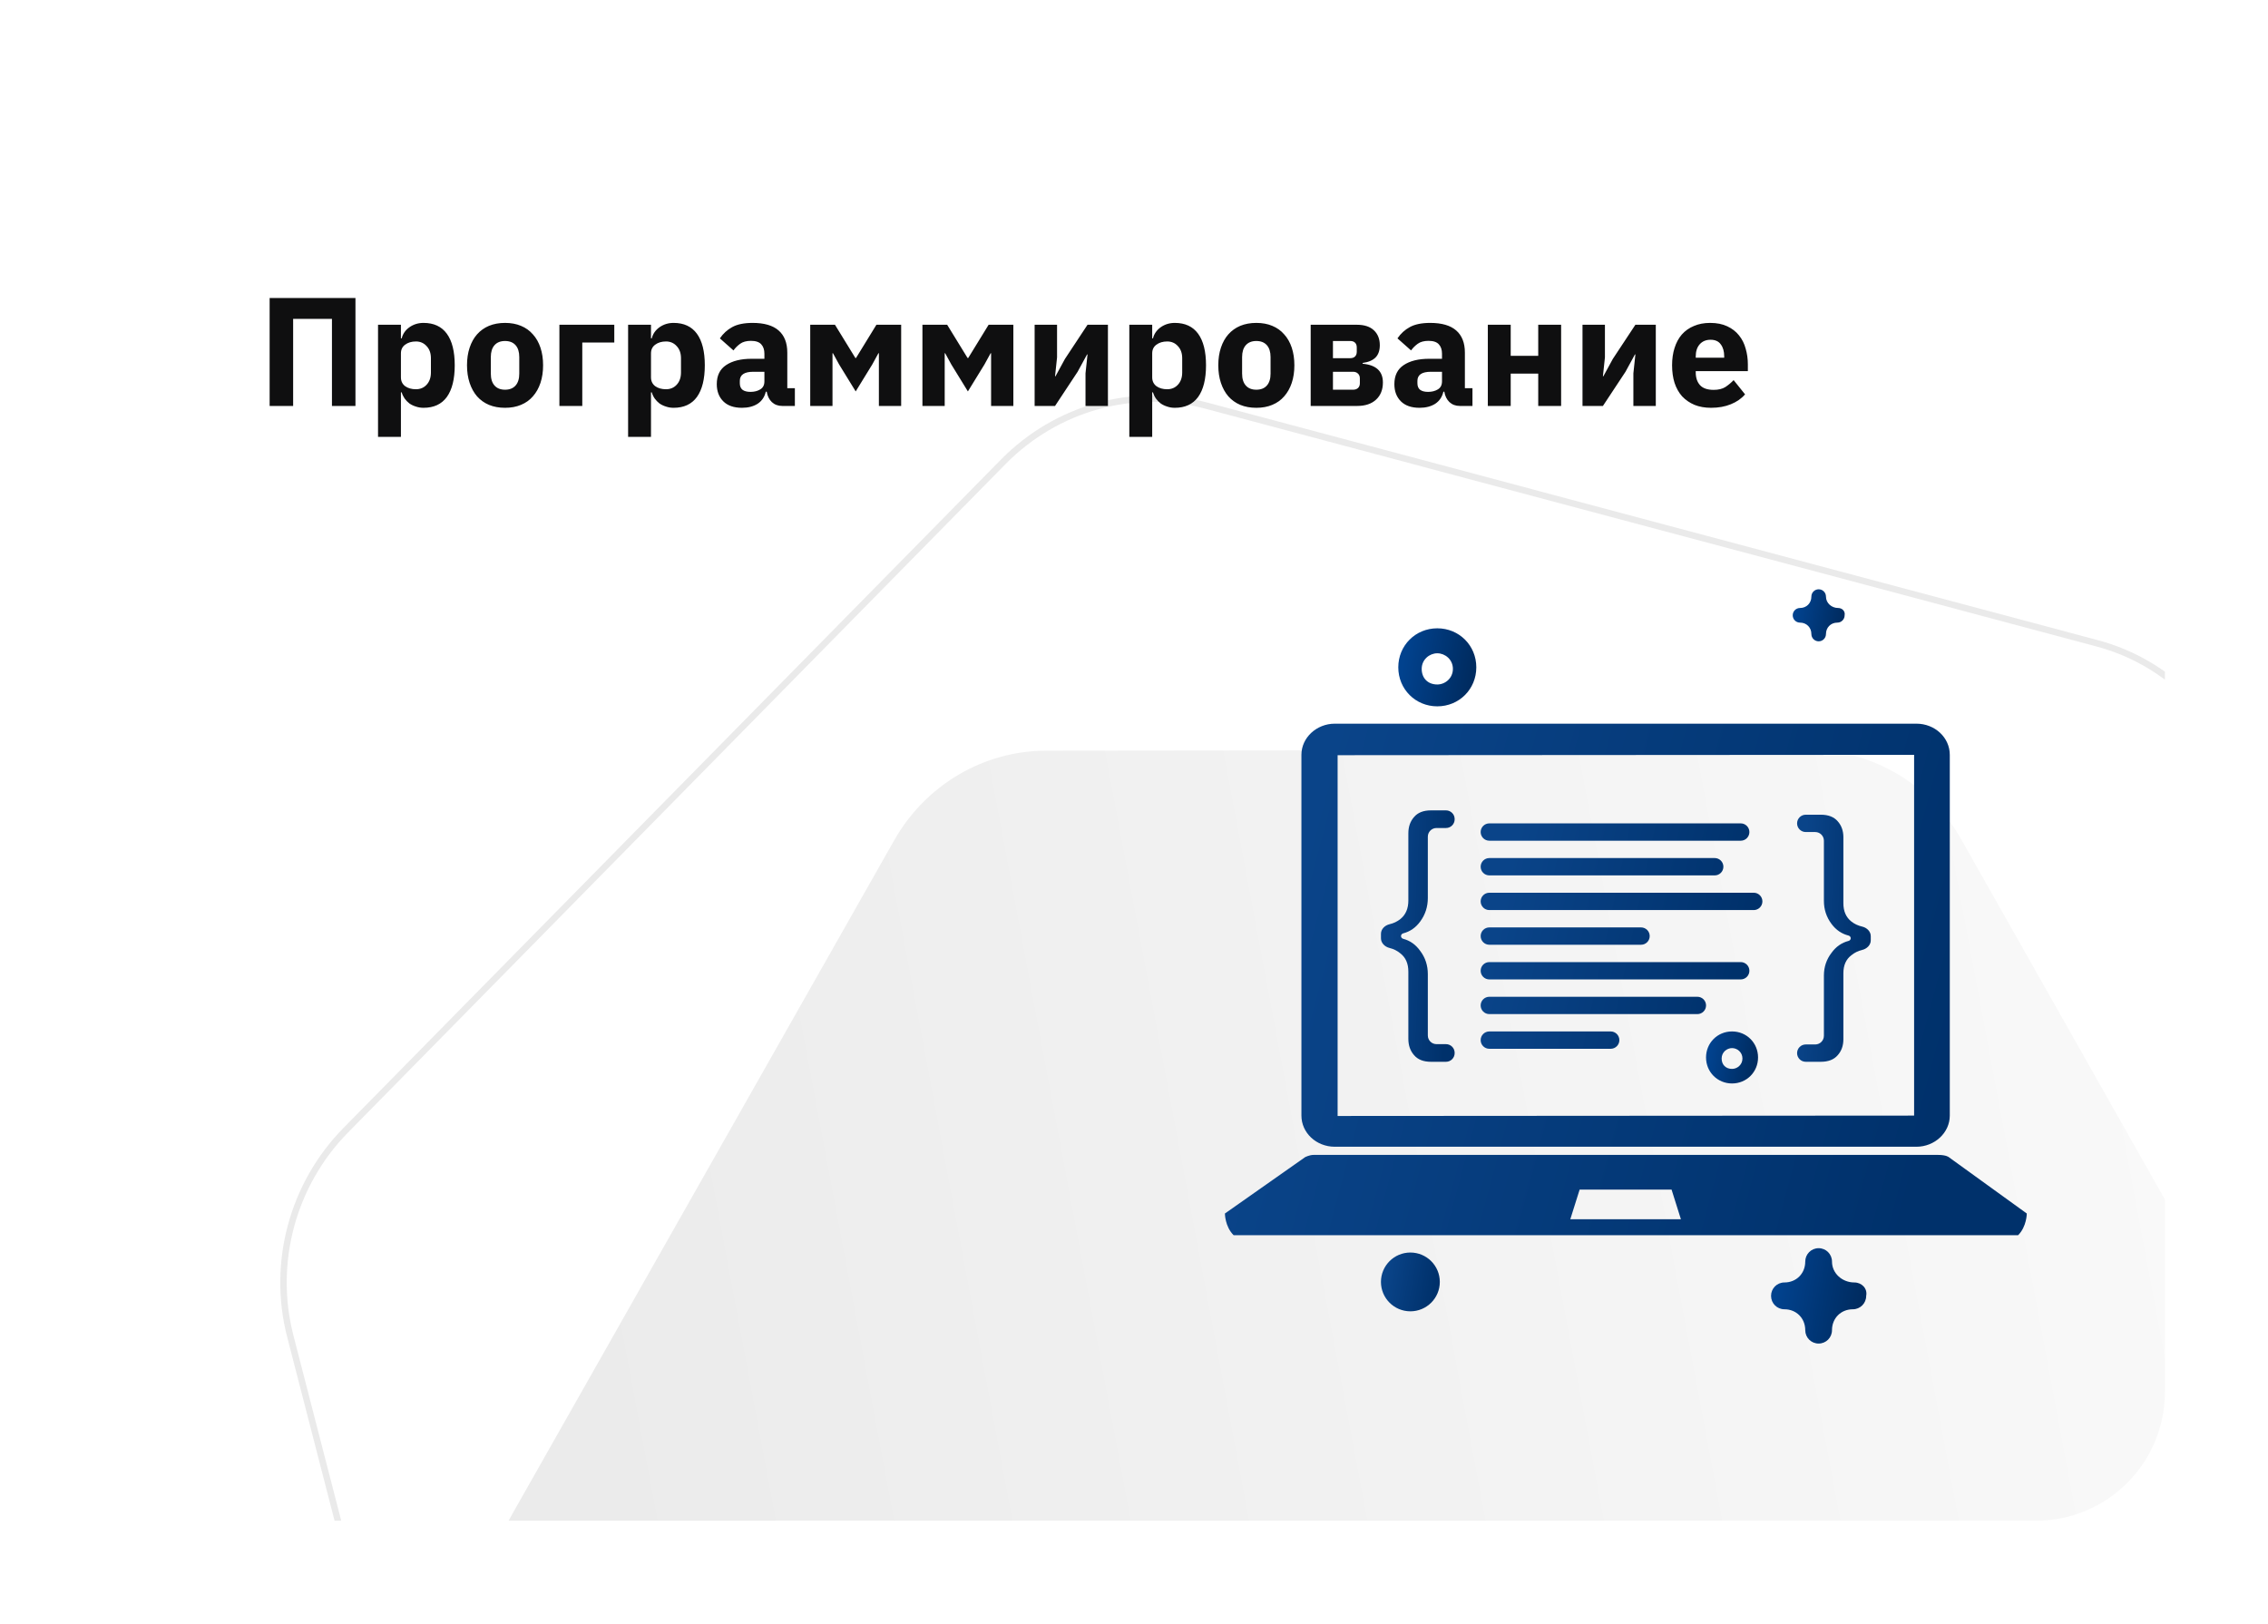
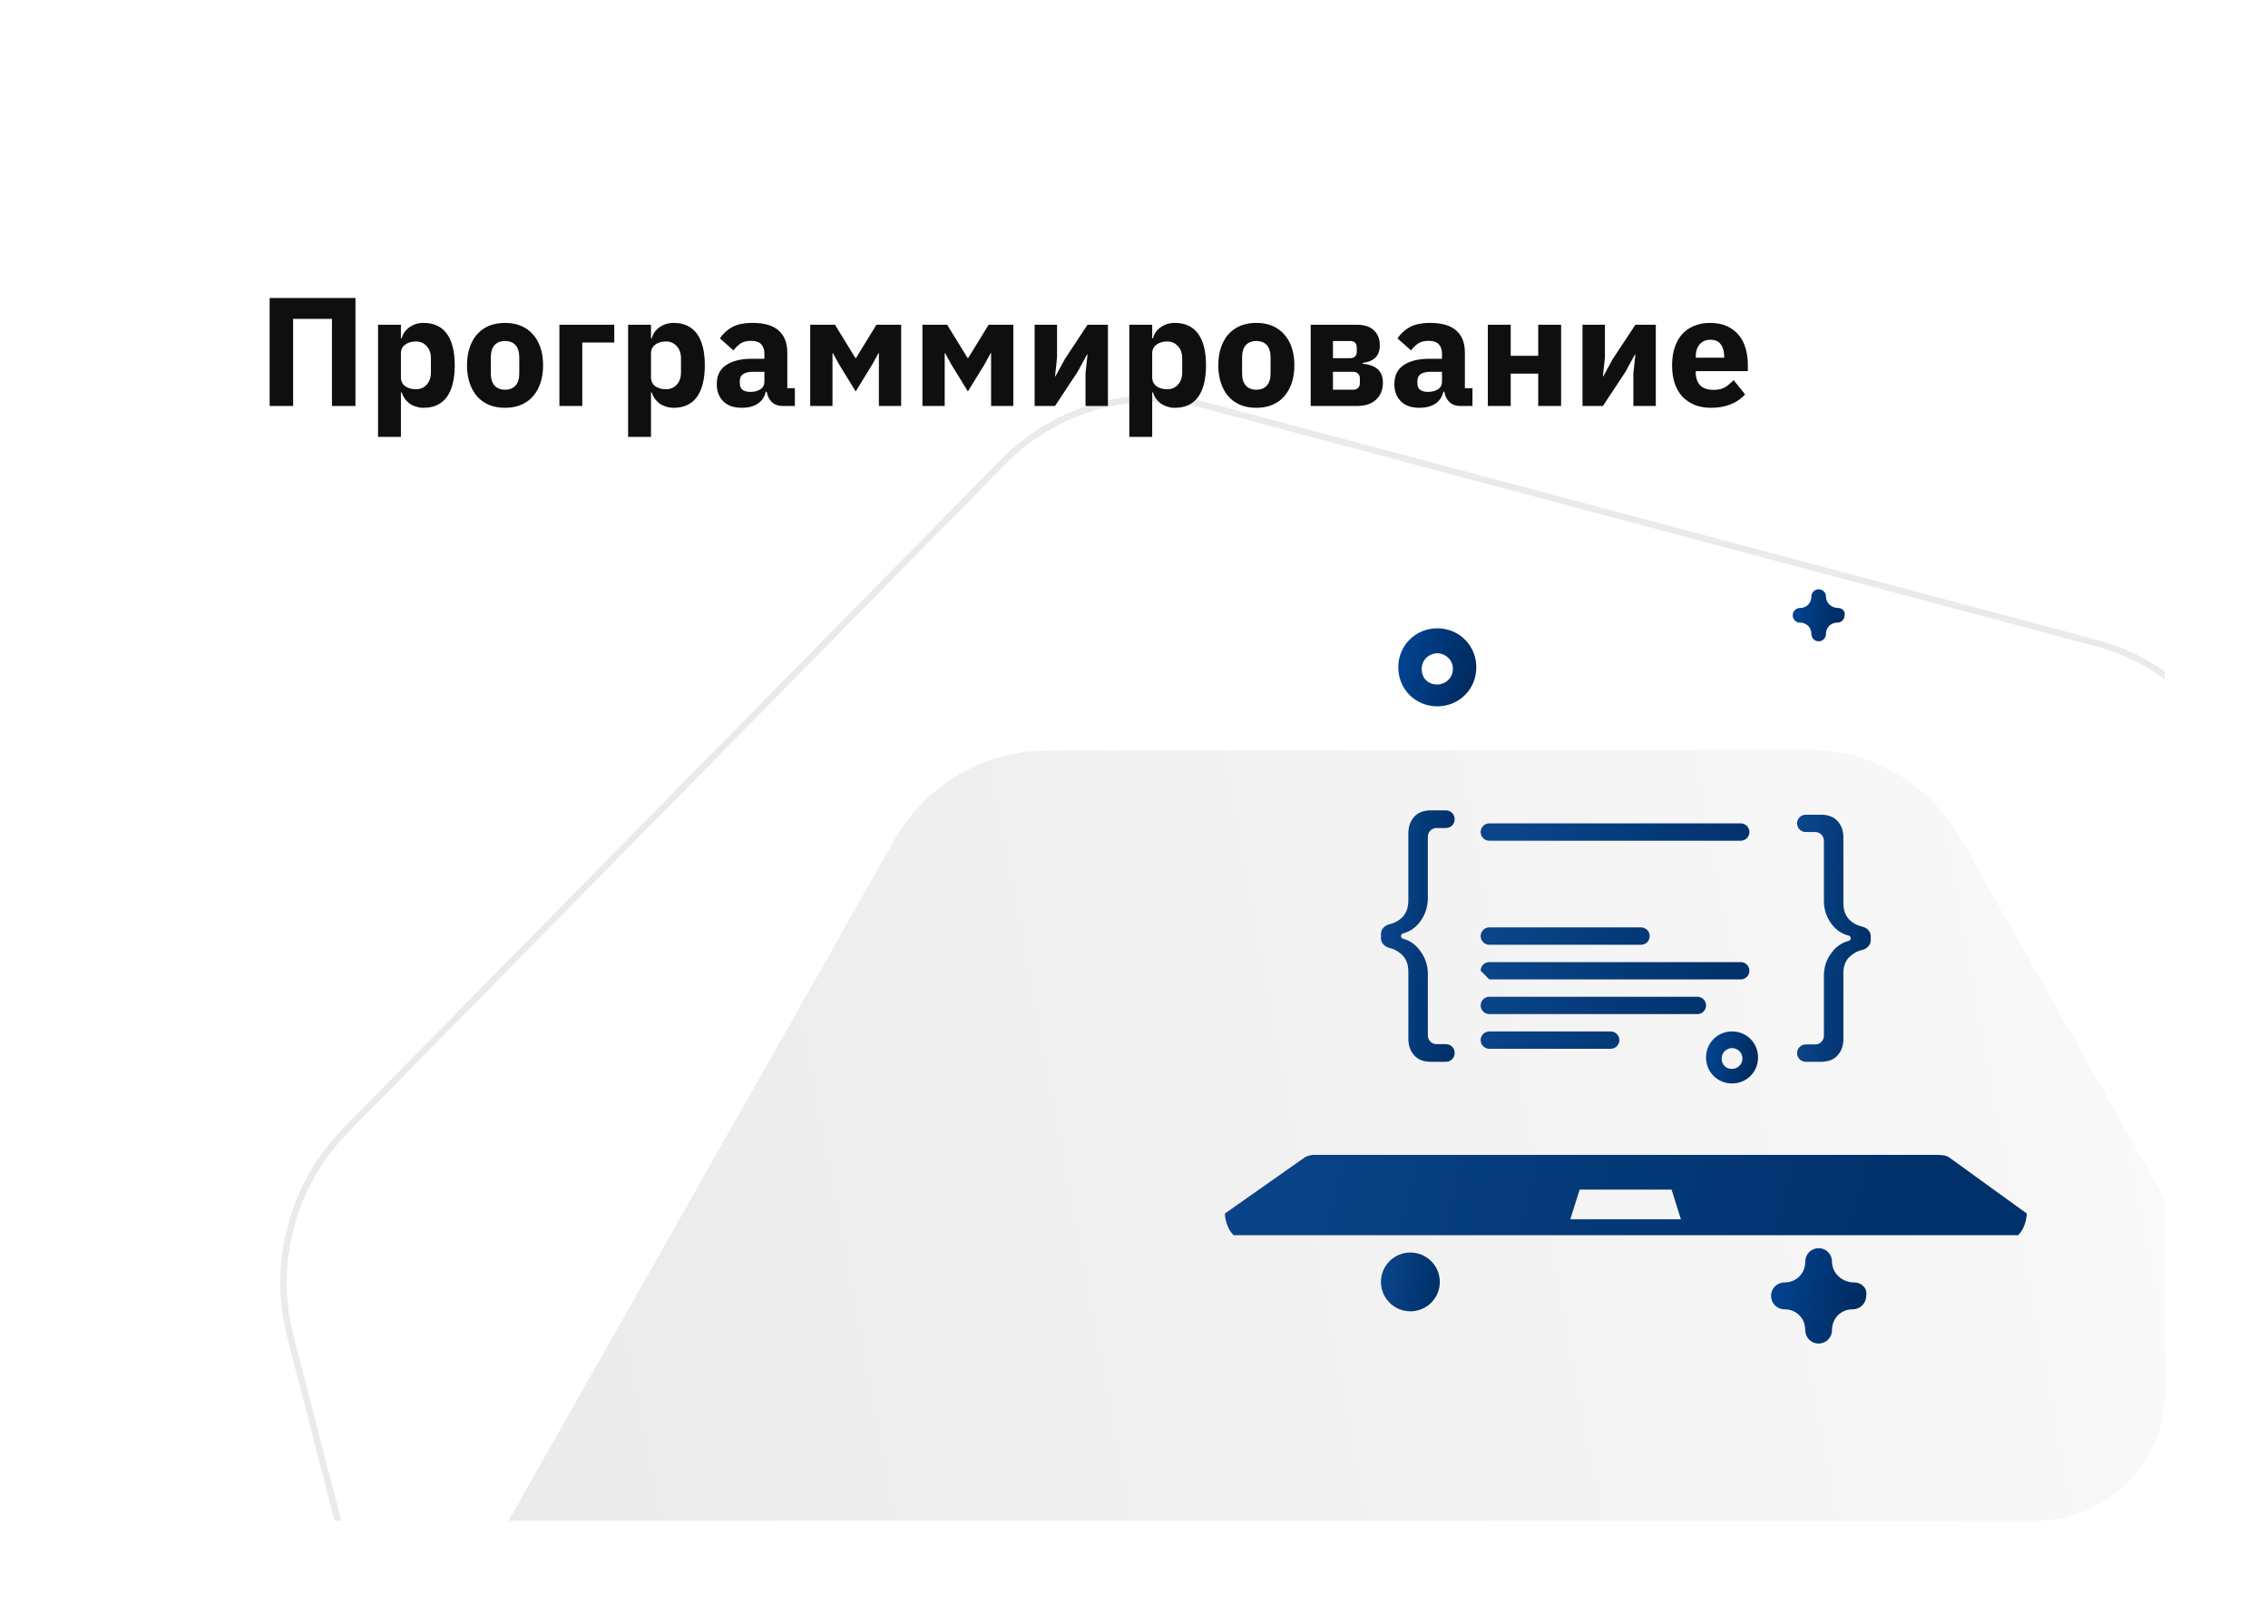
<svg xmlns="http://www.w3.org/2000/svg" width="352" height="252" viewBox="0 0 352 252" fill="none">
  <g filter="url(#filter0_d_13_1212)">
    <g clip-path="url(#clip0_13_1212)">
      <rect x="16" y="16" width="320" height="220" rx="20" fill="white" />
      <path d="M348.316 123.061C345.377 111.671 336.667 102.819 325.472 99.832L187.151 62.931C175.955 59.944 163.966 63.275 155.701 71.677L53.667 175.397C45.401 183.8 42.12 195.996 45.059 207.387L81.346 348.009C84.286 359.399 92.996 368.251 104.191 371.238L242.512 408.139C253.707 411.126 265.696 407.796 273.962 399.394L375.995 295.673C384.262 287.27 387.543 275.074 384.603 263.683L348.316 123.061Z" stroke="#EAEAEA" />
      <path d="M304.375 130.234C299.517 121.643 290.527 116.357 280.792 116.367L162.39 116.496C152.655 116.507 143.655 121.813 138.778 130.415L79.467 235.039C74.591 243.641 74.58 254.232 79.438 262.824L138.529 367.318C143.388 375.91 152.377 381.196 162.112 381.185L280.514 381.056C290.249 381.045 299.25 375.74 304.126 367.138L363.437 262.514C368.313 253.912 368.324 243.32 363.466 234.729L304.375 130.234Z" fill="url(#paint0_linear_13_1212)" />
      <g clip-path="url(#clip1_13_1212)">
-         <path fill-rule="evenodd" clip-rule="evenodd" d="M302.612 173.132C302.612 175.79 300.264 177.965 297.433 177.965H207.163C204.272 177.965 201.984 175.79 201.984 173.132V117.141C201.984 114.483 204.333 112.309 207.163 112.309H297.433C300.324 112.309 302.612 114.483 302.612 117.141V173.132ZM207.602 173.19V117.199L297.075 117.141V173.132L207.602 173.19Z" fill="url(#paint1_linear_13_1212)" />
        <path fill-rule="evenodd" clip-rule="evenodd" d="M313.22 191.69C314.563 190.345 314.563 188.327 314.563 188.327L302.457 179.581C302.457 179.581 302.07 179.233 300.806 179.233H203.851C203.23 179.233 202.557 179.581 202.557 179.581L190.109 188.327C190.109 188.327 190.109 190.345 191.457 191.69H313.22ZM243.717 189.212H260.88L259.434 184.621H245.162L243.717 189.212Z" fill="url(#paint2_linear_13_1212)" />
        <path d="M222.085 164.781C220.917 164.781 220.04 164.433 219.456 163.738C218.872 163.072 218.58 162.232 218.58 161.218V150.79C218.58 149.544 218.171 148.603 217.353 147.966C216.871 147.559 216.308 147.276 215.663 147.118C214.942 146.941 214.33 146.364 214.33 145.621V144.923C214.33 144.18 214.941 143.602 215.664 143.432C216.309 143.28 216.872 143.01 217.353 142.621C218.171 141.955 218.58 140.999 218.58 139.754V129.326C218.58 128.312 218.872 127.472 219.456 126.805C220.04 126.11 220.917 125.763 222.085 125.763H224.42C225.164 125.763 225.766 126.365 225.766 127.108V127.155C225.766 127.898 225.164 128.5 224.42 128.5H222.949C222.206 128.5 221.603 129.102 221.603 129.846V139.363C221.603 140.724 221.209 141.941 220.42 143.012C219.732 143.957 218.852 144.569 217.78 144.848C217.585 144.899 217.441 145.07 217.441 145.272C217.441 145.473 217.585 145.644 217.78 145.696C218.852 145.977 219.732 146.603 220.42 147.575C221.209 148.617 221.603 149.82 221.603 151.181V160.698C221.603 161.441 222.206 162.044 222.949 162.044H224.42C225.164 162.044 225.766 162.646 225.766 163.389V163.435C225.766 164.178 225.164 164.781 224.42 164.781H222.085Z" fill="url(#paint3_linear_13_1212)" />
        <path d="M282.592 164.781C283.761 164.781 284.637 164.439 285.221 163.756C285.806 163.101 286.098 162.276 286.098 161.28V151.031C286.098 149.807 286.507 148.882 287.325 148.256C287.806 147.856 288.369 147.578 289.014 147.423C289.736 147.248 290.348 146.671 290.348 145.928V145.288C290.348 144.545 289.737 143.968 289.013 143.8C288.369 143.651 287.806 143.386 287.325 143.004C286.507 142.349 286.098 141.409 286.098 140.185V129.937C286.098 128.941 285.806 128.115 285.221 127.46C284.637 126.777 283.761 126.436 282.592 126.436H280.257C279.514 126.436 278.912 127.038 278.912 127.781C278.912 128.523 279.514 129.126 280.257 129.126H281.729C282.472 129.126 283.074 129.728 283.074 130.471V139.801C283.074 141.139 283.469 142.335 284.257 143.388C284.947 144.318 285.829 144.92 286.903 145.193C287.095 145.242 287.237 145.41 287.237 145.608C287.237 145.806 287.095 145.974 286.903 146.023C285.829 146.299 284.947 146.915 284.257 147.871C283.469 148.896 283.074 150.078 283.074 151.416V160.745C283.074 161.488 282.472 162.091 281.729 162.091H280.257C279.514 162.091 278.912 162.693 278.912 163.436C278.912 164.179 279.514 164.781 280.257 164.781H282.592Z" fill="url(#paint4_linear_13_1212)" />
        <path d="M229.802 129.127C229.802 128.384 230.405 127.781 231.148 127.781H270.166C270.909 127.781 271.511 128.384 271.511 129.127C271.511 129.87 270.909 130.472 270.166 130.472H231.148C230.405 130.472 229.802 129.87 229.802 129.127Z" fill="url(#paint5_linear_13_1212)" />
-         <path d="M229.802 134.509C229.802 133.765 230.405 133.163 231.148 133.163H266.13C266.873 133.163 267.475 133.765 267.475 134.509C267.475 135.252 266.873 135.854 266.13 135.854H231.148C230.405 135.854 229.802 135.252 229.802 134.509Z" fill="url(#paint6_linear_13_1212)" />
-         <path d="M229.802 139.89C229.802 139.147 230.405 138.545 231.148 138.545H272.184C272.927 138.545 273.53 139.147 273.53 139.89C273.53 140.633 272.927 141.236 272.184 141.236H231.148C230.405 141.236 229.802 140.633 229.802 139.89Z" fill="url(#paint7_linear_13_1212)" />
        <path d="M229.802 145.272C229.802 144.529 230.405 143.927 231.148 143.927H254.693C255.436 143.927 256.039 144.529 256.039 145.272C256.039 146.015 255.436 146.618 254.693 146.618H231.148C230.405 146.618 229.802 146.015 229.802 145.272Z" fill="url(#paint8_linear_13_1212)" />
-         <path d="M229.802 150.654C229.802 149.911 230.405 149.309 231.148 149.309H270.166C270.909 149.309 271.511 149.911 271.511 150.654C271.511 151.397 270.909 151.999 270.166 151.999H231.148C230.405 151.999 229.802 151.397 229.802 150.654Z" fill="url(#paint9_linear_13_1212)" />
+         <path d="M229.802 150.654C229.802 149.911 230.405 149.309 231.148 149.309H270.166C270.909 149.309 271.511 149.911 271.511 150.654C271.511 151.397 270.909 151.999 270.166 151.999H231.148Z" fill="url(#paint9_linear_13_1212)" />
        <path d="M229.802 156.036C229.802 155.293 230.405 154.69 231.148 154.69H263.439C264.182 154.69 264.784 155.293 264.784 156.036C264.784 156.779 264.182 157.381 263.439 157.381H231.148C230.405 157.381 229.802 156.779 229.802 156.036Z" fill="url(#paint10_linear_13_1212)" />
        <path d="M229.802 161.418C229.802 160.675 230.405 160.072 231.148 160.072H249.984C250.727 160.072 251.33 160.675 251.33 161.418C251.33 162.161 250.727 162.763 249.984 162.763H231.148C230.405 162.763 229.802 162.161 229.802 161.418Z" fill="url(#paint11_linear_13_1212)" />
        <path d="M223.073 109.618C219.682 109.618 217.018 106.954 217.018 103.563C217.018 100.173 219.682 97.509 223.073 97.509C226.463 97.509 229.127 100.173 229.127 103.563C229.127 106.954 226.463 109.618 223.073 109.618ZM223.073 101.384C221.862 101.384 220.651 102.352 220.651 103.806C220.651 105.259 221.62 106.227 223.073 106.227C224.284 106.227 225.494 105.259 225.494 103.806C225.494 102.352 224.284 101.384 223.073 101.384Z" fill="url(#paint12_linear_13_1212)" />
        <path d="M268.818 168.145C266.558 168.145 264.782 166.369 264.782 164.109C264.782 161.848 266.558 160.072 268.818 160.072C271.078 160.072 272.854 161.848 272.854 164.109C272.854 166.369 271.078 168.145 268.818 168.145ZM268.818 162.656C268.011 162.656 267.204 163.301 267.204 164.27C267.204 165.239 267.849 165.885 268.818 165.885C269.625 165.885 270.433 165.239 270.433 164.27C270.433 163.301 269.625 162.656 268.818 162.656Z" fill="url(#paint13_linear_13_1212)" />
        <path d="M287.791 199.028C285.946 199.028 284.331 197.64 284.331 195.79C284.331 194.634 283.408 193.709 282.255 193.709C281.101 193.709 280.179 194.634 280.179 195.79C280.179 197.64 278.794 199.028 276.949 199.028C275.795 199.028 274.873 199.953 274.873 201.109C274.873 202.265 275.795 203.19 276.949 203.19C278.794 203.19 280.179 204.578 280.179 206.428C280.179 207.584 281.101 208.509 282.255 208.509C283.408 208.509 284.331 207.584 284.331 206.428C284.331 204.578 285.715 203.19 287.561 203.19C288.714 203.19 289.637 202.265 289.637 201.109C289.868 199.953 288.945 199.028 287.791 199.028Z" fill="url(#paint14_linear_13_1212)" />
        <path d="M285.283 94.355C284.276 94.355 283.395 93.598 283.395 92.589C283.395 91.959 282.892 91.454 282.263 91.454C281.634 91.454 281.13 91.959 281.13 92.589C281.13 93.598 280.375 94.355 279.369 94.355C278.74 94.355 278.236 94.86 278.236 95.49C278.236 96.121 278.74 96.626 279.369 96.626C280.375 96.626 281.13 97.382 281.13 98.392C281.13 99.022 281.634 99.527 282.263 99.527C282.892 99.527 283.395 99.022 283.395 98.392C283.395 97.382 284.15 96.626 285.157 96.626C285.786 96.626 286.29 96.121 286.29 95.49C286.415 94.86 285.912 94.355 285.283 94.355Z" fill="url(#paint15_linear_13_1212)" />
        <path d="M218.895 203.506C221.418 203.506 223.463 201.464 223.463 198.944C223.463 196.424 221.418 194.382 218.895 194.382C216.372 194.382 214.327 196.424 214.327 198.944C214.327 201.464 216.372 203.506 218.895 203.506Z" fill="url(#paint16_linear_13_1212)" />
      </g>
      <path d="M41.848 46.248H55.168V63H51.52V49.488H45.496V63H41.848V46.248ZM58.672 50.4H62.224V52.512H62.344C62.52 51.808 62.92 51.232 63.544 50.784C64.184 50.336 64.912 50.112 65.728 50.112C67.328 50.112 68.536 50.672 69.352 51.792C70.168 52.912 70.576 54.544 70.576 56.688C70.576 58.832 70.168 60.472 69.352 61.608C68.536 62.728 67.328 63.288 65.728 63.288C65.312 63.288 64.92 63.224 64.552 63.096C64.184 62.984 63.848 62.824 63.544 62.616C63.256 62.392 63.008 62.136 62.8 61.848C62.592 61.544 62.44 61.224 62.344 60.888H62.224V67.8H58.672V50.4ZM64.552 60.408C65.224 60.408 65.776 60.176 66.208 59.712C66.656 59.232 66.88 58.592 66.88 57.792V55.608C66.88 54.808 66.656 54.176 66.208 53.712C65.776 53.232 65.224 52.992 64.552 52.992C63.88 52.992 63.32 53.16 62.872 53.496C62.44 53.816 62.224 54.264 62.224 54.84V58.56C62.224 59.136 62.44 59.592 62.872 59.928C63.32 60.248 63.88 60.408 64.552 60.408ZM78.385 63.288C77.457 63.288 76.625 63.136 75.889 62.832C75.169 62.528 74.553 62.088 74.041 61.512C73.545 60.936 73.161 60.24 72.889 59.424C72.617 58.608 72.481 57.696 72.481 56.688C72.481 55.68 72.617 54.768 72.889 53.952C73.161 53.136 73.545 52.448 74.041 51.888C74.553 51.312 75.169 50.872 75.889 50.568C76.625 50.264 77.457 50.112 78.385 50.112C79.313 50.112 80.137 50.264 80.857 50.568C81.593 50.872 82.209 51.312 82.705 51.888C83.217 52.448 83.609 53.136 83.881 53.952C84.153 54.768 84.289 55.68 84.289 56.688C84.289 57.696 84.153 58.608 83.881 59.424C83.609 60.24 83.217 60.936 82.705 61.512C82.209 62.088 81.593 62.528 80.857 62.832C80.137 63.136 79.313 63.288 78.385 63.288ZM78.385 60.48C79.089 60.48 79.633 60.264 80.017 59.832C80.401 59.4 80.593 58.784 80.593 57.984V55.416C80.593 54.616 80.401 54 80.017 53.568C79.633 53.136 79.089 52.92 78.385 52.92C77.681 52.92 77.137 53.136 76.753 53.568C76.369 54 76.177 54.616 76.177 55.416V57.984C76.177 58.784 76.369 59.4 76.753 59.832C77.137 60.264 77.681 60.48 78.385 60.48ZM86.82 50.4H95.34V53.16H90.372V63H86.82V50.4ZM97.484 50.4H101.036V52.512H101.156C101.332 51.808 101.732 51.232 102.356 50.784C102.996 50.336 103.724 50.112 104.54 50.112C106.14 50.112 107.348 50.672 108.164 51.792C108.98 52.912 109.388 54.544 109.388 56.688C109.388 58.832 108.98 60.472 108.164 61.608C107.348 62.728 106.14 63.288 104.54 63.288C104.124 63.288 103.732 63.224 103.364 63.096C102.996 62.984 102.66 62.824 102.356 62.616C102.068 62.392 101.82 62.136 101.612 61.848C101.404 61.544 101.252 61.224 101.156 60.888H101.036V67.8H97.484V50.4ZM103.364 60.408C104.036 60.408 104.588 60.176 105.02 59.712C105.468 59.232 105.692 58.592 105.692 57.792V55.608C105.692 54.808 105.468 54.176 105.02 53.712C104.588 53.232 104.036 52.992 103.364 52.992C102.692 52.992 102.132 53.16 101.684 53.496C101.252 53.816 101.036 54.264 101.036 54.84V58.56C101.036 59.136 101.252 59.592 101.684 59.928C102.132 60.248 102.692 60.408 103.364 60.408ZM121.398 63C120.758 63 120.222 62.8 119.79 62.4C119.374 62 119.11 61.464 118.998 60.792H118.854C118.662 61.608 118.238 62.232 117.582 62.664C116.926 63.08 116.118 63.288 115.158 63.288C113.894 63.288 112.926 62.952 112.254 62.28C111.582 61.608 111.246 60.72 111.246 59.616C111.246 58.288 111.726 57.304 112.686 56.664C113.662 56.008 114.982 55.68 116.646 55.68H118.638V54.888C118.638 54.28 118.478 53.8 118.158 53.448C117.838 53.08 117.302 52.896 116.55 52.896C115.846 52.896 115.286 53.048 114.87 53.352C114.454 53.656 114.11 54 113.838 54.384L111.726 52.512C112.238 51.76 112.878 51.176 113.646 50.76C114.43 50.328 115.486 50.112 116.814 50.112C118.606 50.112 119.95 50.504 120.846 51.288C121.742 52.072 122.19 53.216 122.19 54.72V60.24H123.366V63H121.398ZM116.478 60.816C117.07 60.816 117.574 60.688 117.99 60.432C118.422 60.176 118.638 59.76 118.638 59.184V57.696H116.91C115.518 57.696 114.822 58.168 114.822 59.112V59.472C114.822 59.936 114.966 60.28 115.254 60.504C115.542 60.712 115.95 60.816 116.478 60.816ZM125.75 50.4H129.59L132.758 55.56H132.854L136.022 50.4H139.862V63H136.406V54.816H136.334L135.374 56.568L132.806 60.744L130.238 56.568L129.278 54.816H129.206V63H125.75V50.4ZM143.164 50.4H147.004L150.172 55.56H150.268L153.436 50.4H157.276V63H153.82V54.816H153.748L152.788 56.568L150.22 60.744L147.652 56.568L146.692 54.816H146.62V63H143.164V50.4ZM160.578 50.4H164.058V55.464L163.746 58.392H163.818L165.282 55.704L168.786 50.4H171.954V63H168.474V57.936L168.786 55.008H168.714L167.25 57.696L163.746 63H160.578V50.4ZM175.273 50.4H178.825V52.512H178.945C179.121 51.808 179.521 51.232 180.145 50.784C180.785 50.336 181.513 50.112 182.329 50.112C183.929 50.112 185.137 50.672 185.953 51.792C186.769 52.912 187.177 54.544 187.177 56.688C187.177 58.832 186.769 60.472 185.953 61.608C185.137 62.728 183.929 63.288 182.329 63.288C181.913 63.288 181.521 63.224 181.153 63.096C180.785 62.984 180.449 62.824 180.145 62.616C179.857 62.392 179.609 62.136 179.401 61.848C179.193 61.544 179.041 61.224 178.945 60.888H178.825V67.8H175.273V50.4ZM181.153 60.408C181.825 60.408 182.377 60.176 182.809 59.712C183.257 59.232 183.481 58.592 183.481 57.792V55.608C183.481 54.808 183.257 54.176 182.809 53.712C182.377 53.232 181.825 52.992 181.153 52.992C180.481 52.992 179.921 53.16 179.473 53.496C179.041 53.816 178.825 54.264 178.825 54.84V58.56C178.825 59.136 179.041 59.592 179.473 59.928C179.921 60.248 180.481 60.408 181.153 60.408ZM194.987 63.288C194.059 63.288 193.227 63.136 192.491 62.832C191.771 62.528 191.155 62.088 190.643 61.512C190.147 60.936 189.763 60.24 189.491 59.424C189.219 58.608 189.083 57.696 189.083 56.688C189.083 55.68 189.219 54.768 189.491 53.952C189.763 53.136 190.147 52.448 190.643 51.888C191.155 51.312 191.771 50.872 192.491 50.568C193.227 50.264 194.059 50.112 194.987 50.112C195.915 50.112 196.739 50.264 197.459 50.568C198.195 50.872 198.811 51.312 199.307 51.888C199.819 52.448 200.211 53.136 200.483 53.952C200.755 54.768 200.891 55.68 200.891 56.688C200.891 57.696 200.755 58.608 200.483 59.424C200.211 60.24 199.819 60.936 199.307 61.512C198.811 62.088 198.195 62.528 197.459 62.832C196.739 63.136 195.915 63.288 194.987 63.288ZM194.987 60.48C195.691 60.48 196.235 60.264 196.619 59.832C197.003 59.4 197.195 58.784 197.195 57.984V55.416C197.195 54.616 197.003 54 196.619 53.568C196.235 53.136 195.691 52.92 194.987 52.92C194.283 52.92 193.739 53.136 193.355 53.568C192.971 54 192.779 54.616 192.779 55.416V57.984C192.779 58.784 192.971 59.4 193.355 59.832C193.739 60.264 194.283 60.48 194.987 60.48ZM203.422 50.4H210.598C211.75 50.4 212.63 50.688 213.238 51.264C213.846 51.84 214.15 52.608 214.15 53.568C214.15 54.384 213.934 55.016 213.502 55.464C213.07 55.912 212.398 56.2 211.486 56.328V56.448C213.582 56.64 214.63 57.608 214.63 59.352C214.63 60.472 214.278 61.36 213.574 62.016C212.87 62.672 211.894 63 210.646 63H203.422V50.4ZM209.998 60.48C210.318 60.48 210.574 60.392 210.766 60.216C210.958 60.04 211.054 59.792 211.054 59.472V58.728C211.054 58.408 210.958 58.16 210.766 57.984C210.574 57.792 210.318 57.696 209.998 57.696H206.878V60.48H209.998ZM209.566 55.584C209.886 55.584 210.134 55.496 210.31 55.32C210.486 55.144 210.574 54.896 210.574 54.576V53.928C210.574 53.608 210.486 53.36 210.31 53.184C210.134 53.008 209.886 52.92 209.566 52.92H206.878V55.584H209.566ZM226.562 63C225.922 63 225.386 62.8 224.954 62.4C224.538 62 224.274 61.464 224.162 60.792H224.018C223.826 61.608 223.402 62.232 222.746 62.664C222.09 63.08 221.282 63.288 220.322 63.288C219.058 63.288 218.09 62.952 217.418 62.28C216.746 61.608 216.41 60.72 216.41 59.616C216.41 58.288 216.89 57.304 217.85 56.664C218.826 56.008 220.146 55.68 221.81 55.68H223.802V54.888C223.802 54.28 223.642 53.8 223.322 53.448C223.002 53.08 222.466 52.896 221.714 52.896C221.01 52.896 220.45 53.048 220.034 53.352C219.618 53.656 219.274 54 219.002 54.384L216.89 52.512C217.402 51.76 218.042 51.176 218.81 50.76C219.594 50.328 220.65 50.112 221.978 50.112C223.77 50.112 225.114 50.504 226.01 51.288C226.906 52.072 227.354 53.216 227.354 54.72V60.24H228.53V63H226.562ZM221.642 60.816C222.234 60.816 222.738 60.688 223.154 60.432C223.586 60.176 223.802 59.76 223.802 59.184V57.696H222.074C220.682 57.696 219.986 58.168 219.986 59.112V59.472C219.986 59.936 220.13 60.28 220.418 60.504C220.706 60.712 221.114 60.816 221.642 60.816ZM230.914 50.4H234.466V55.224H238.738V50.4H242.29V63H238.738V57.984H234.466V63H230.914V50.4ZM245.609 50.4H249.089V55.464L248.777 58.392H248.849L250.313 55.704L253.817 50.4H256.985V63H253.505V57.936L253.817 55.008H253.745L252.281 57.696L248.777 63H245.609V50.4ZM265.56 63.288C264.6 63.288 263.744 63.136 262.992 62.832C262.24 62.512 261.6 62.072 261.072 61.512C260.56 60.936 260.168 60.24 259.896 59.424C259.64 58.608 259.512 57.696 259.512 56.688C259.512 55.696 259.64 54.8 259.896 54C260.152 53.184 260.528 52.488 261.024 51.912C261.536 51.336 262.16 50.896 262.896 50.592C263.632 50.272 264.472 50.112 265.416 50.112C266.456 50.112 267.344 50.288 268.08 50.64C268.832 50.992 269.44 51.464 269.904 52.056C270.384 52.648 270.728 53.336 270.936 54.12C271.16 54.888 271.272 55.696 271.272 56.544V57.6H263.184V57.792C263.184 58.624 263.408 59.288 263.856 59.784C264.304 60.264 265.008 60.504 265.968 60.504C266.704 60.504 267.304 60.36 267.768 60.072C268.232 59.768 268.664 59.408 269.064 58.992L270.84 61.2C270.28 61.856 269.544 62.368 268.632 62.736C267.736 63.104 266.712 63.288 265.56 63.288ZM265.488 52.728C264.768 52.728 264.2 52.968 263.784 53.448C263.384 53.912 263.184 54.536 263.184 55.32V55.512H267.6V55.296C267.6 54.528 267.424 53.912 267.072 53.448C266.736 52.968 266.208 52.728 265.488 52.728Z" fill="#0F0F10" />
    </g>
  </g>
  <defs>
    <filter id="filter0_d_13_1212" x="0" y="0" width="352" height="252" filterUnits="userSpaceOnUse" color-interpolation-filters="sRGB">
      <feFlood flood-opacity="0" result="BackgroundImageFix" />
      <feColorMatrix in="SourceAlpha" type="matrix" values="0 0 0 0 0 0 0 0 0 0 0 0 0 0 0 0 0 0 127 0" result="hardAlpha" />
      <feOffset />
      <feGaussianBlur stdDeviation="8" />
      <feColorMatrix type="matrix" values="0 0 0 0 0 0 0 0 0 0 0 0 0 0 0 0 0 0 0.05 0" />
      <feBlend mode="normal" in2="BackgroundImageFix" result="effect1_dropShadow_13_1212" />
      <feBlend mode="normal" in="SourceGraphic" in2="effect1_dropShadow_13_1212" result="shape" />
    </filter>
    <linearGradient id="paint0_linear_13_1212" x1="343.473" y1="201.654" x2="95.17" y2="248.129" gradientUnits="userSpaceOnUse">
      <stop stop-color="#F9F9F9" />
      <stop offset="1" stop-color="#EBEBEB" />
    </linearGradient>
    <linearGradient id="paint1_linear_13_1212" x1="200.204" y1="137.874" x2="302.71" y2="165.219" gradientUnits="userSpaceOnUse">
      <stop stop-color="#0A4489" />
      <stop offset="1" stop-color="#00316B" />
    </linearGradient>
    <linearGradient id="paint2_linear_13_1212" x1="200.204" y1="137.874" x2="302.71" y2="165.219" gradientUnits="userSpaceOnUse">
      <stop stop-color="#0A4489" />
      <stop offset="1" stop-color="#00316B" />
    </linearGradient>
    <linearGradient id="paint3_linear_13_1212" x1="215.257" y1="138.329" x2="225.322" y2="138.831" gradientUnits="userSpaceOnUse">
      <stop stop-color="#0A4489" />
      <stop offset="1" stop-color="#00316B" />
    </linearGradient>
    <linearGradient id="paint4_linear_13_1212" x1="279.839" y1="138.785" x2="289.903" y2="139.296" gradientUnits="userSpaceOnUse">
      <stop stop-color="#0A4489" />
      <stop offset="1" stop-color="#00316B" />
    </linearGradient>
    <linearGradient id="paint5_linear_13_1212" x1="233.349" y1="139.047" x2="270.258" y2="146.898" gradientUnits="userSpaceOnUse">
      <stop stop-color="#0A4489" />
      <stop offset="1" stop-color="#00316B" />
    </linearGradient>
    <linearGradient id="paint6_linear_13_1212" x1="233.349" y1="139.047" x2="270.258" y2="146.898" gradientUnits="userSpaceOnUse">
      <stop stop-color="#0A4489" />
      <stop offset="1" stop-color="#00316B" />
    </linearGradient>
    <linearGradient id="paint7_linear_13_1212" x1="233.349" y1="139.047" x2="270.258" y2="146.898" gradientUnits="userSpaceOnUse">
      <stop stop-color="#0A4489" />
      <stop offset="1" stop-color="#00316B" />
    </linearGradient>
    <linearGradient id="paint8_linear_13_1212" x1="233.349" y1="139.047" x2="270.258" y2="146.898" gradientUnits="userSpaceOnUse">
      <stop stop-color="#0A4489" />
      <stop offset="1" stop-color="#00316B" />
    </linearGradient>
    <linearGradient id="paint9_linear_13_1212" x1="233.349" y1="139.047" x2="270.258" y2="146.898" gradientUnits="userSpaceOnUse">
      <stop stop-color="#0A4489" />
      <stop offset="1" stop-color="#00316B" />
    </linearGradient>
    <linearGradient id="paint10_linear_13_1212" x1="233.349" y1="139.047" x2="270.258" y2="146.898" gradientUnits="userSpaceOnUse">
      <stop stop-color="#0A4489" />
      <stop offset="1" stop-color="#00316B" />
    </linearGradient>
    <linearGradient id="paint11_linear_13_1212" x1="233.349" y1="139.047" x2="270.258" y2="146.898" gradientUnits="userSpaceOnUse">
      <stop stop-color="#0A4489" />
      <stop offset="1" stop-color="#00316B" />
    </linearGradient>
    <linearGradient id="paint12_linear_13_1212" x1="218" y1="101.409" x2="228.383" y2="103.175" gradientUnits="userSpaceOnUse">
      <stop stop-color="#01428E" />
      <stop offset="1" stop-color="#002C61" />
    </linearGradient>
    <linearGradient id="paint13_linear_13_1212" x1="265.437" y1="162.672" x2="272.358" y2="163.85" gradientUnits="userSpaceOnUse">
      <stop stop-color="#01428E" />
      <stop offset="1" stop-color="#002C61" />
    </linearGradient>
    <linearGradient id="paint14_linear_13_1212" x1="276.073" y1="198.475" x2="288.763" y2="200.635" gradientUnits="userSpaceOnUse">
      <stop stop-color="#01428E" />
      <stop offset="1" stop-color="#002C61" />
    </linearGradient>
    <linearGradient id="paint15_linear_13_1212" x1="278.891" y1="94.054" x2="285.813" y2="95.232" gradientUnits="userSpaceOnUse">
      <stop stop-color="#01428E" />
      <stop offset="1" stop-color="#002C61" />
    </linearGradient>
    <linearGradient id="paint16_linear_13_1212" x1="215.068" y1="197.321" x2="222.901" y2="198.655" gradientUnits="userSpaceOnUse">
      <stop stop-color="#0A4489" />
      <stop offset="1" stop-color="#00316B" />
    </linearGradient>
    <clipPath id="clip0_13_1212">
      <rect x="16" y="16" width="320" height="220" rx="20" fill="white" />
    </clipPath>
    <clipPath id="clip1_13_1212">
      <rect width="148" height="148" fill="white" transform="translate(178 78)" />
    </clipPath>
  </defs>
</svg>